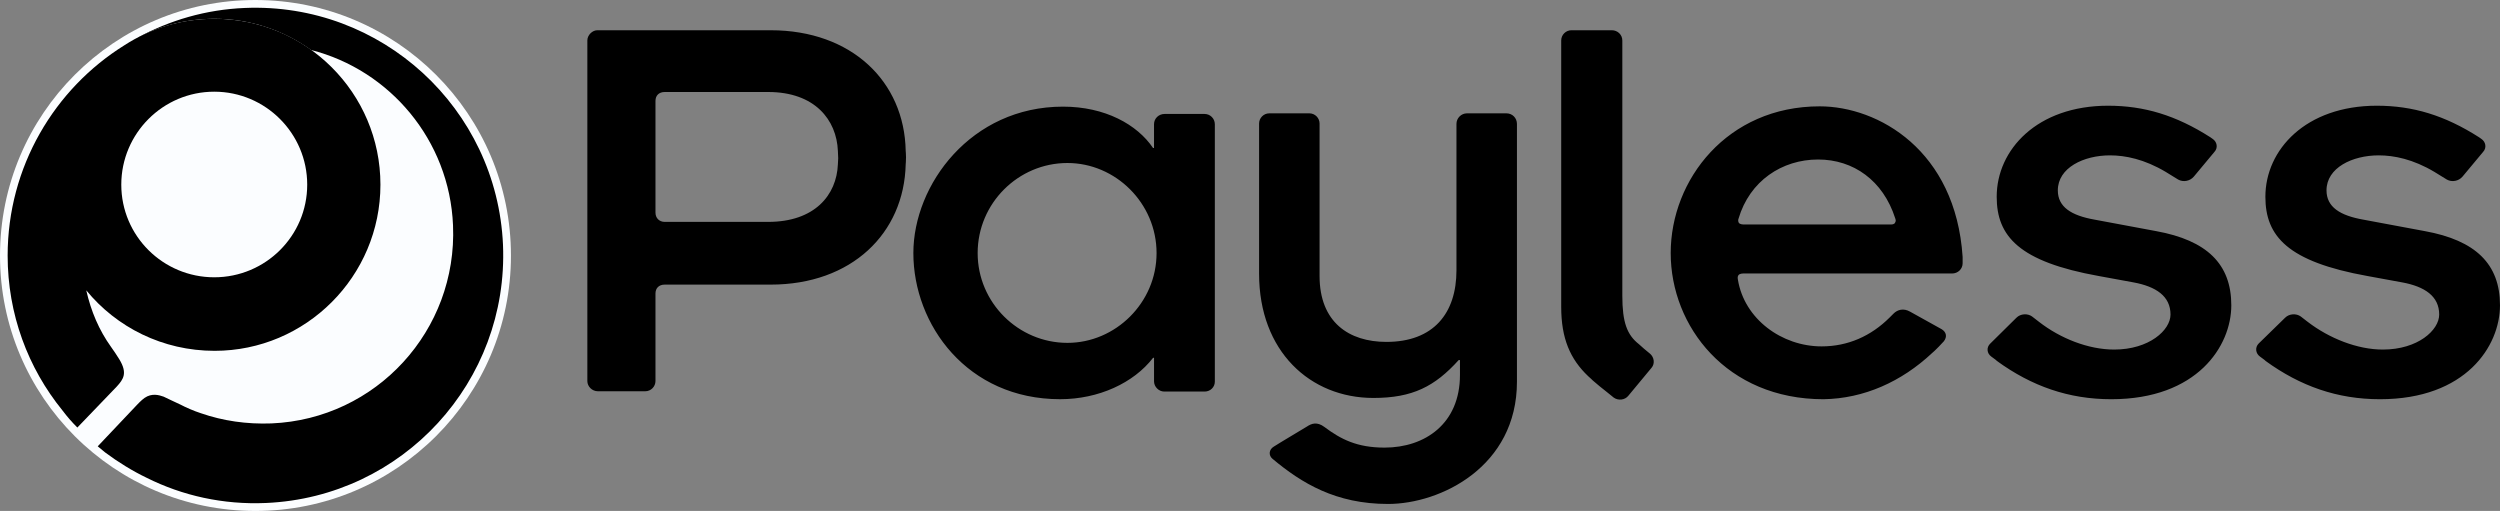
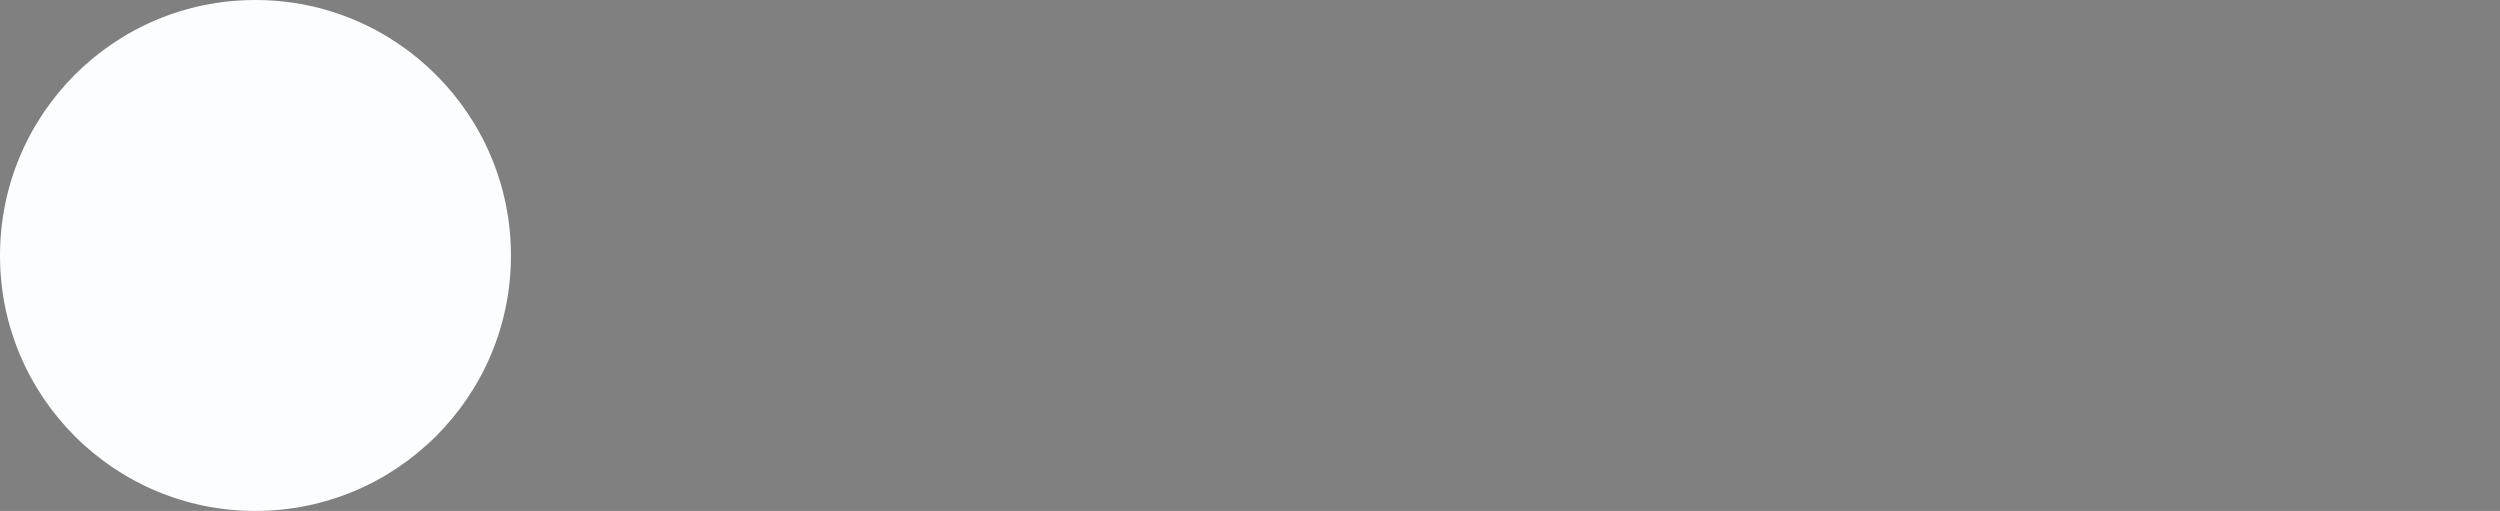
<svg xmlns="http://www.w3.org/2000/svg" version="1.1" id="Layer_1" x="0px" y="0px" viewBox="0 0 200 40.876" style="enable-background:new 0 0 200 40.876;" xml:space="preserve">
  <rect x="0" y="0" width="200" height="40.876" fill="#808080" stroke="none" />
  <path style="fill-rule:evenodd;clip-rule:evenodd;fill:#FBFDFF;" d="M20.425,40.876c11.282,0,20.451-9.143,20.451-20.425  C40.876,9.143,31.708,0,20.425,0C9.143,0,0,9.143,0,20.451C0,31.733,9.143,40.876,20.425,40.876L20.425,40.876z" />
-   <path style="fill-rule:evenodd;clip-rule:evenodd;" d="M72.456,12.072c-0.102-5.552-4.33-9.652-10.798-9.652h-13.88  c-0.382,0-0.79,0.382-0.79,0.815v27.251c0,0.433,0.382,0.815,0.84,0.815h3.795c0.458,0,0.815-0.382,0.815-0.815v-7.004  c0-0.433,0.28-0.713,0.739-0.713h8.481c6.469,0,10.671-4.1,10.798-9.627c0,0,0.025-0.28,0.025-0.56  C72.482,12.326,72.456,12.072,72.456,12.072L72.456,12.072z M61.454,17.751h-8.277c-0.433,0-0.739-0.306-0.739-0.739V8.073  c0-0.433,0.28-0.713,0.739-0.713h8.277c3.744,0,5.476,2.241,5.577,4.712c0,0,0.025,0.484,0.025,0.586  c0,0.153-0.025,0.484-0.025,0.484C66.93,15.612,65.173,17.751,61.454,17.751L61.454,17.751z M97.186,9.932  c0-0.433-0.357-0.815-0.815-0.815h-3.209c-0.458,0-0.84,0.357-0.84,0.815v1.91h-0.076c-1.273-1.885-3.846-3.311-7.207-3.311  c-7.36,0-11.97,6.24-11.97,11.715c0,5.73,4.304,11.69,11.741,11.69c3.082,0,5.883-1.299,7.437-3.311h0.076v1.885  c0,0.433,0.382,0.815,0.815,0.815h3.234c0.458,0,0.815-0.357,0.815-0.79V9.932L97.186,9.932z M85.394,27.429  c-3.922,0-7.182-3.209-7.182-7.182c0-3.998,3.26-7.207,7.182-7.207c3.846,0,7.131,3.209,7.131,7.207  C92.525,24.22,89.24,27.429,85.394,27.429L85.394,27.429z M121.355,9.907c0-0.458-0.357-0.84-0.84-0.84h-3.158  c-0.458,0-0.84,0.382-0.84,0.84v11.715c0,3.438-1.834,5.73-5.603,5.73c-3.005,0-5.348-1.579-5.348-5.272V9.882  c0-0.433-0.357-0.815-0.815-0.815h-3.209c-0.458,0-0.815,0.382-0.815,0.815v12.021c0,6.214,4.1,9.933,9.143,9.933  c3.133,0,4.915-0.917,6.825-3.031h0.102v1.197c0,3.897-2.801,5.807-6.036,5.807c-2.19,0-3.489-0.662-4.813-1.655  c-0.586-0.433-1.019-0.28-1.401-0.025c-0.153,0.102-2.139,1.273-2.649,1.604c-0.382,0.229-0.433,0.688-0.102,0.968  c2.343,1.961,5.068,3.616,9.245,3.616c4.202,0,10.315-2.98,10.315-9.78V9.907L121.355,9.907z M132.001,28.295  c-0.357-0.28-0.637-0.535-0.891-0.764c-0.942-0.739-1.324-1.732-1.324-3.871V3.234c0-0.458-0.382-0.815-0.84-0.815h-3.234  c-0.433,0-0.815,0.357-0.815,0.815v21.317c0,2.521,0.713,4.177,2.165,5.552c0.127,0.102,0.357,0.331,0.357,0.331  c0.357,0.306,0.713,0.611,1.146,0.942c0.255,0.204,0.535,0.433,0.535,0.433c0.357,0.255,0.891,0.204,1.172-0.153l1.859-2.241  C132.408,29.084,132.332,28.575,132.001,28.295L132.001,28.295z M157.01,20.553c-0.56-8.532-6.749-12.046-11.435-12.046  c-7.386,0-11.919,5.858-11.919,11.741c0,5.858,4.482,11.69,12.225,11.69c3.234-0.051,6.24-1.401,8.685-3.693  c0.051-0.025,0.331-0.306,0.535-0.509c0.178-0.178,0.407-0.433,0.407-0.433c0.28-0.357,0.204-0.739-0.178-0.968l-2.521-1.401  c-0.535-0.306-1.019-0.153-1.324,0.153c0,0-0.28,0.28-0.306,0.306c-1.503,1.503-3.362,2.318-5.45,2.318  c-3.184,0-6.189-2.19-6.698-5.348c-0.025-0.153-0.025-0.255,0.051-0.357c0.102-0.127,0.357-0.127,0.357-0.127h16.732  c0.458,0,0.84-0.357,0.84-0.815C157.01,21.062,157.01,20.705,157.01,20.553L157.01,20.553z M151.611,17.802  c-0.051,0.153-0.28,0.153-0.28,0.153h-11.894c0,0-0.229,0-0.331-0.127c-0.076-0.127-0.051-0.28-0.025-0.331  c0.891-3.031,3.489-4.737,6.367-4.737c2.827,0,5.195,1.681,6.163,4.686C151.662,17.598,151.687,17.675,151.611,17.802  L151.611,17.802z M172.495,18.49l-4.915-0.917c-1.885-0.331-2.954-1.019-2.954-2.343c0-1.808,2.063-2.801,4.177-2.801  c1.222,0,2.751,0.306,4.457,1.324l0,0c0.178,0.102,0.993,0.611,0.993,0.611c0.407,0.229,0.942,0.127,1.248-0.229l1.655-1.986  c0.306-0.331,0.204-0.815-0.153-1.044c0,0-0.076-0.051-0.178-0.127c-2.751-1.757-5.297-2.521-8.175-2.521  c-5.679,0-8.914,3.515-8.914,7.284c0,3.158,1.783,5.195,8.175,6.342l2.776,0.509c1.783,0.331,2.954,1.095,2.954,2.572  c0,1.248-1.706,2.801-4.508,2.801c-2.063,0-4.304-0.891-6.01-2.216l-0.56-0.433c-0.357-0.255-0.917-0.229-1.248,0.102l-2.088,2.063  c-0.331,0.306-0.28,0.79,0.076,1.044c0,0,0.458,0.331,0.458,0.357c2.776,2.012,5.73,3.056,9.143,3.056  c6.876,0,9.601-4.253,9.601-7.513C178.505,21.113,176.544,19.228,172.495,18.49L172.495,18.49z M193.99,18.49l-4.915-0.917  c-1.885-0.331-2.954-1.019-2.954-2.343c0-1.808,2.063-2.801,4.177-2.801c1.222,0,2.751,0.306,4.457,1.324l0,0  c0.178,0.102,0.993,0.611,0.993,0.611c0.407,0.229,0.942,0.127,1.248-0.229l1.655-1.986c0.306-0.331,0.204-0.815-0.153-1.044  c0,0-0.076-0.051-0.178-0.127c-2.751-1.757-5.297-2.521-8.175-2.521c-5.679,0-8.914,3.515-8.914,7.284  c0,3.158,1.783,5.195,8.175,6.342l2.776,0.509c1.783,0.331,2.954,1.095,2.954,2.572c0,1.248-1.706,2.801-4.508,2.801  c-2.037,0-4.279-0.891-6.01-2.216l-0.56-0.433c-0.357-0.255-0.917-0.229-1.248,0.102l-2.114,2.063  c-0.306,0.306-0.255,0.79,0.102,1.044c0,0,0.458,0.331,0.458,0.357c2.776,2.012,5.73,3.056,9.143,3.056  c6.876,0,9.601-4.253,9.601-7.513C200,21.113,198.039,19.228,193.99,18.49L193.99,18.49z" />
-   <path style="fill-rule:evenodd;clip-rule:evenodd;" d="M19.585,0.637c-3.133,0.127-6.036,0.993-8.608,2.394  c1.834-0.968,3.948-1.528,6.189-1.528c2.878,0,5.552,0.942,7.717,2.496c6.291,1.604,11.079,7.207,11.359,14.033  c0.357,8.404-6.138,15.485-14.517,15.841c-1.987,0.076-3.897-0.204-5.654-0.815c-0.56-0.178-1.248-0.484-1.63-0.688  c-0.407-0.178-1.121-0.535-1.35-0.637c-0.357-0.127-0.942-0.306-1.528,0.102c-0.255,0.178-0.586,0.535-0.586,0.535l-3.158,3.336  c0.153,0.127,0.433,0.357,0.586,0.484c1.019,0.764,2.216,1.503,3.336,2.037c2.852,1.426,6.112,2.165,9.551,2.012  c10.926-0.484,19.407-9.703,18.948-20.654C39.756,8.659,30.511,0.178,19.585,0.637L19.585,0.637z" />
-   <path style="fill-rule:evenodd;clip-rule:evenodd;" d="M17.165,1.503c-2.674,0-5.119,0.764-7.207,2.114  c-5.603,3.489-9.347,9.729-9.347,16.834c0,4.686,1.63,8.99,4.38,12.377c0.407,0.535,0.739,0.917,1.197,1.375  c0,0,2.827-2.929,3.158-3.285c0.535-0.586,0.866-1.07,0.204-2.165c-0.204-0.331-0.458-0.713-0.662-0.993  c-0.968-1.35-1.605-2.852-1.987-4.533c2.419,2.954,6.112,4.839,10.264,4.839c7.309,0,13.269-5.96,13.269-13.294  C30.434,7.437,24.475,1.503,17.165,1.503L17.165,1.503z M17.14,22.183c-4.1,0-7.437-3.311-7.437-7.411  c0-4.1,3.336-7.437,7.437-7.437c4.1,0,7.437,3.336,7.437,7.437C24.577,18.872,21.24,22.183,17.14,22.183L17.14,22.183z" />
</svg>